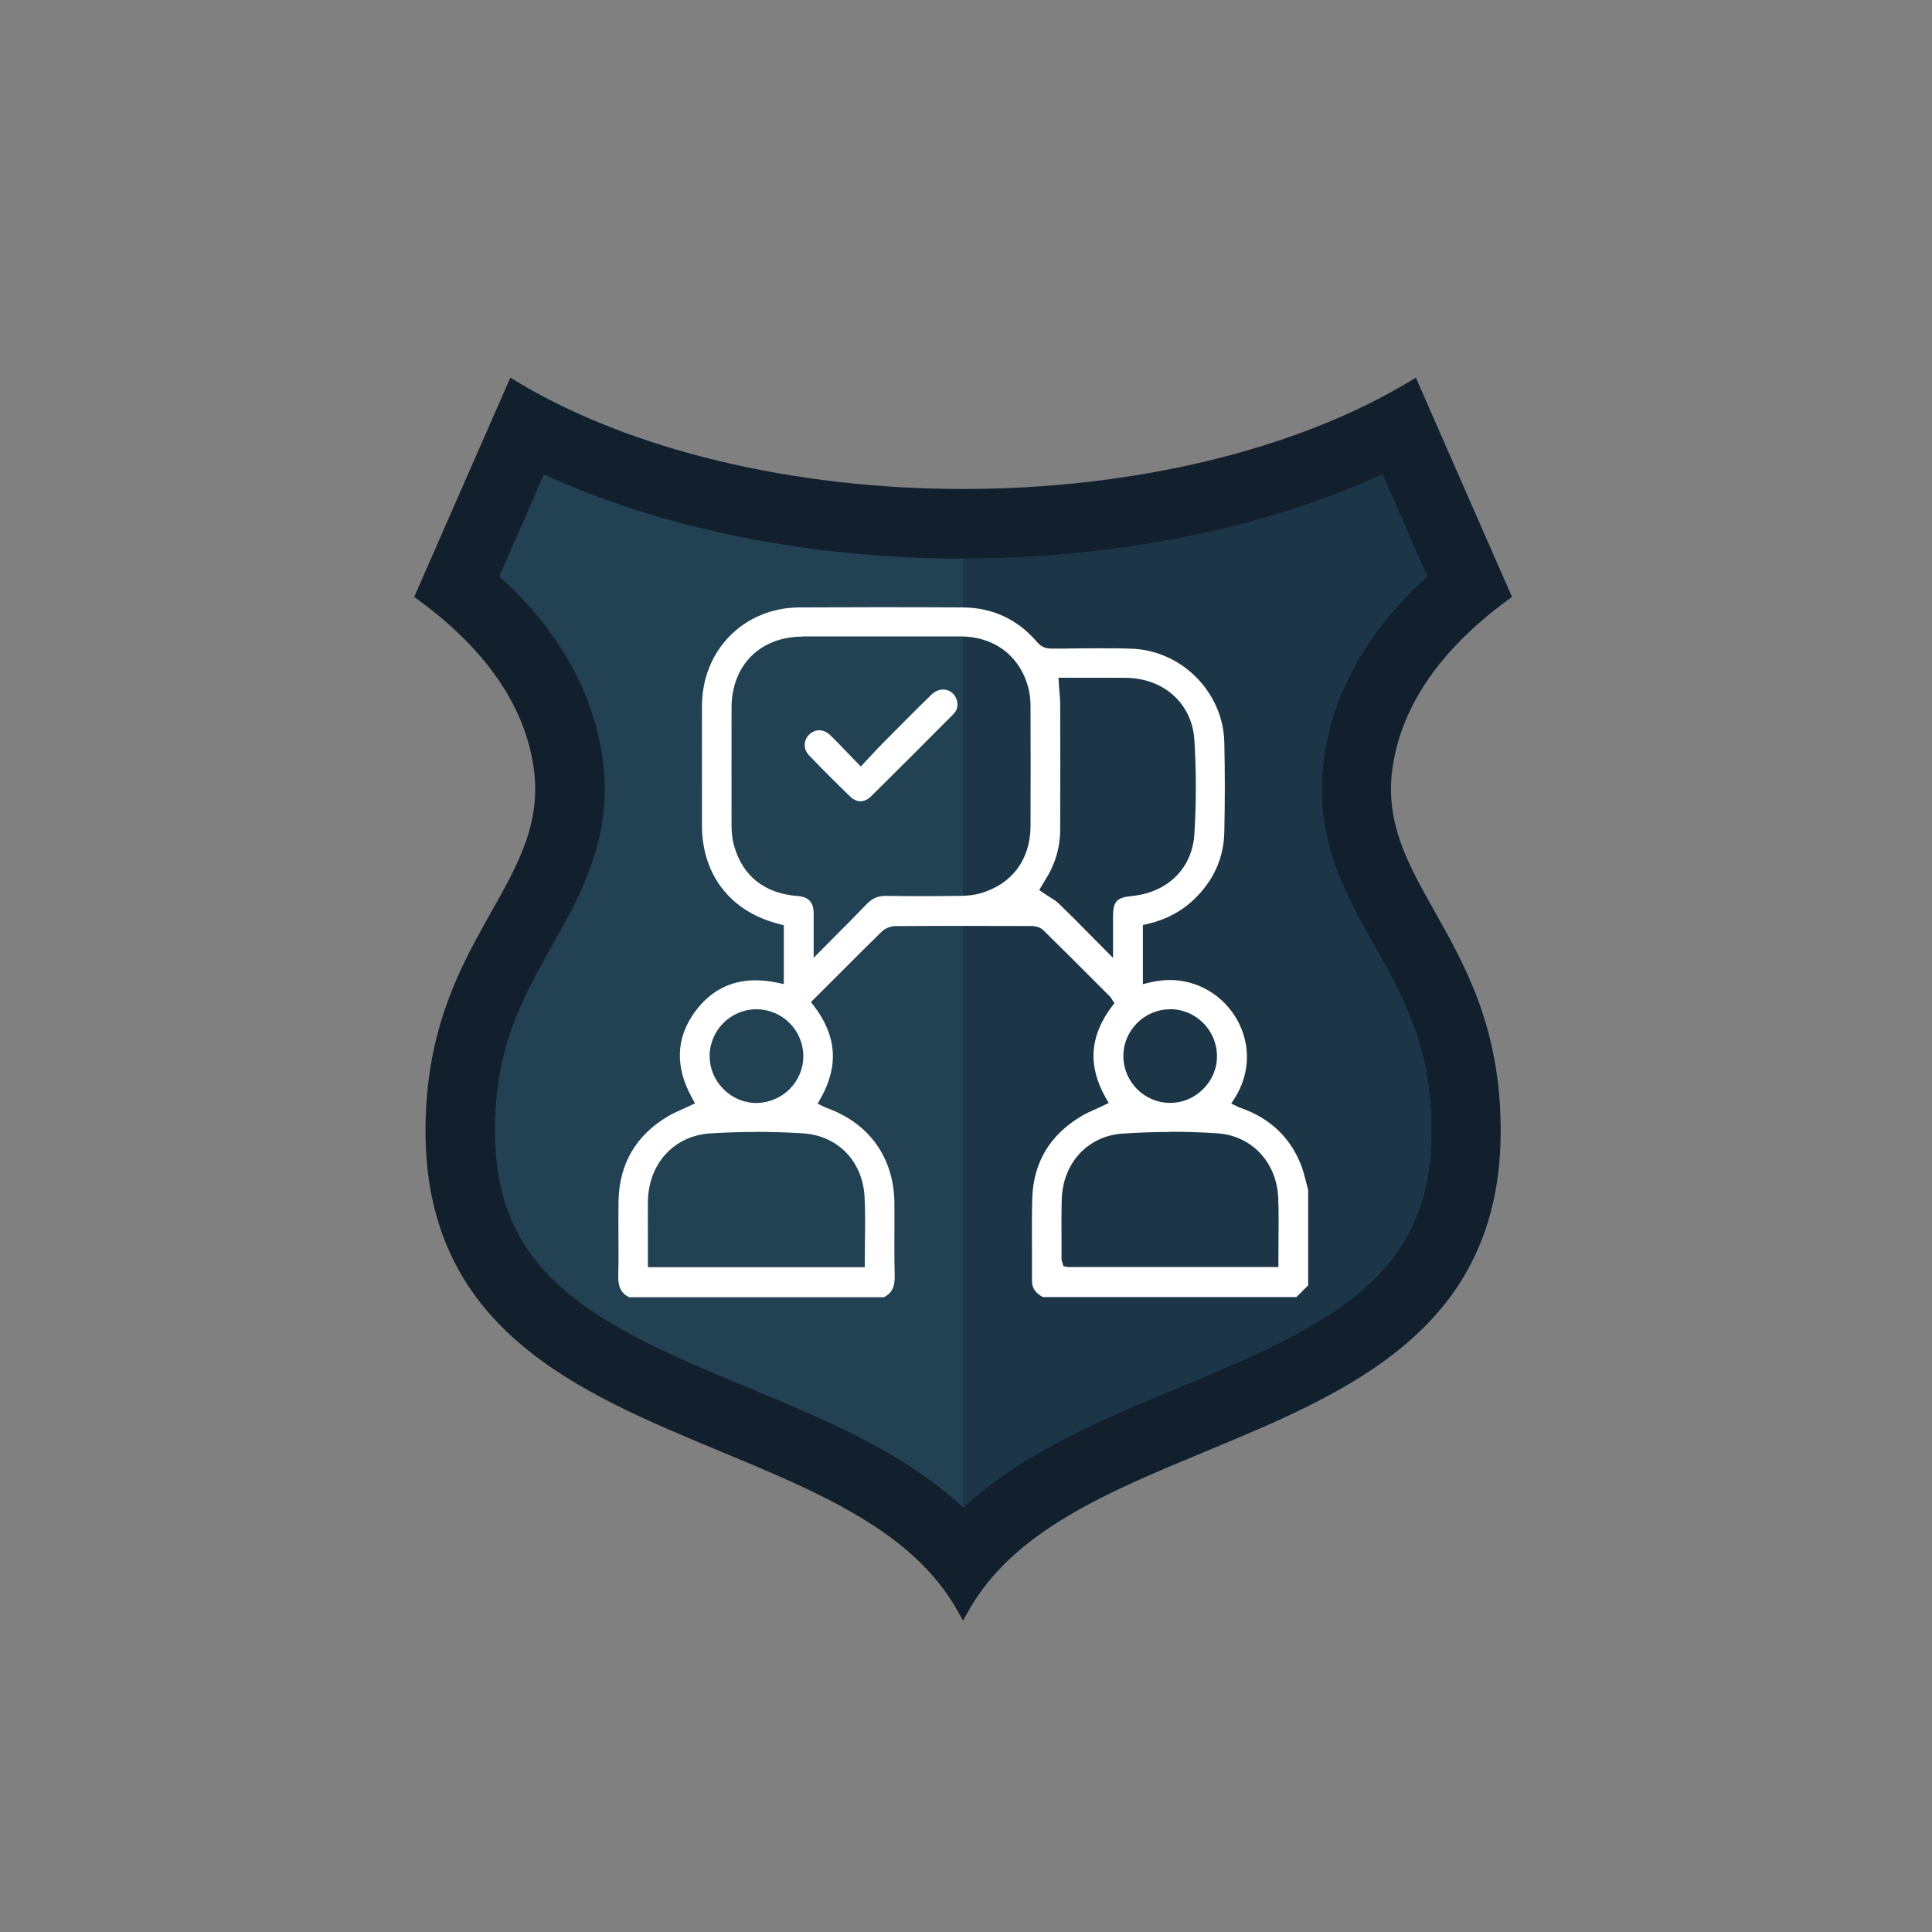
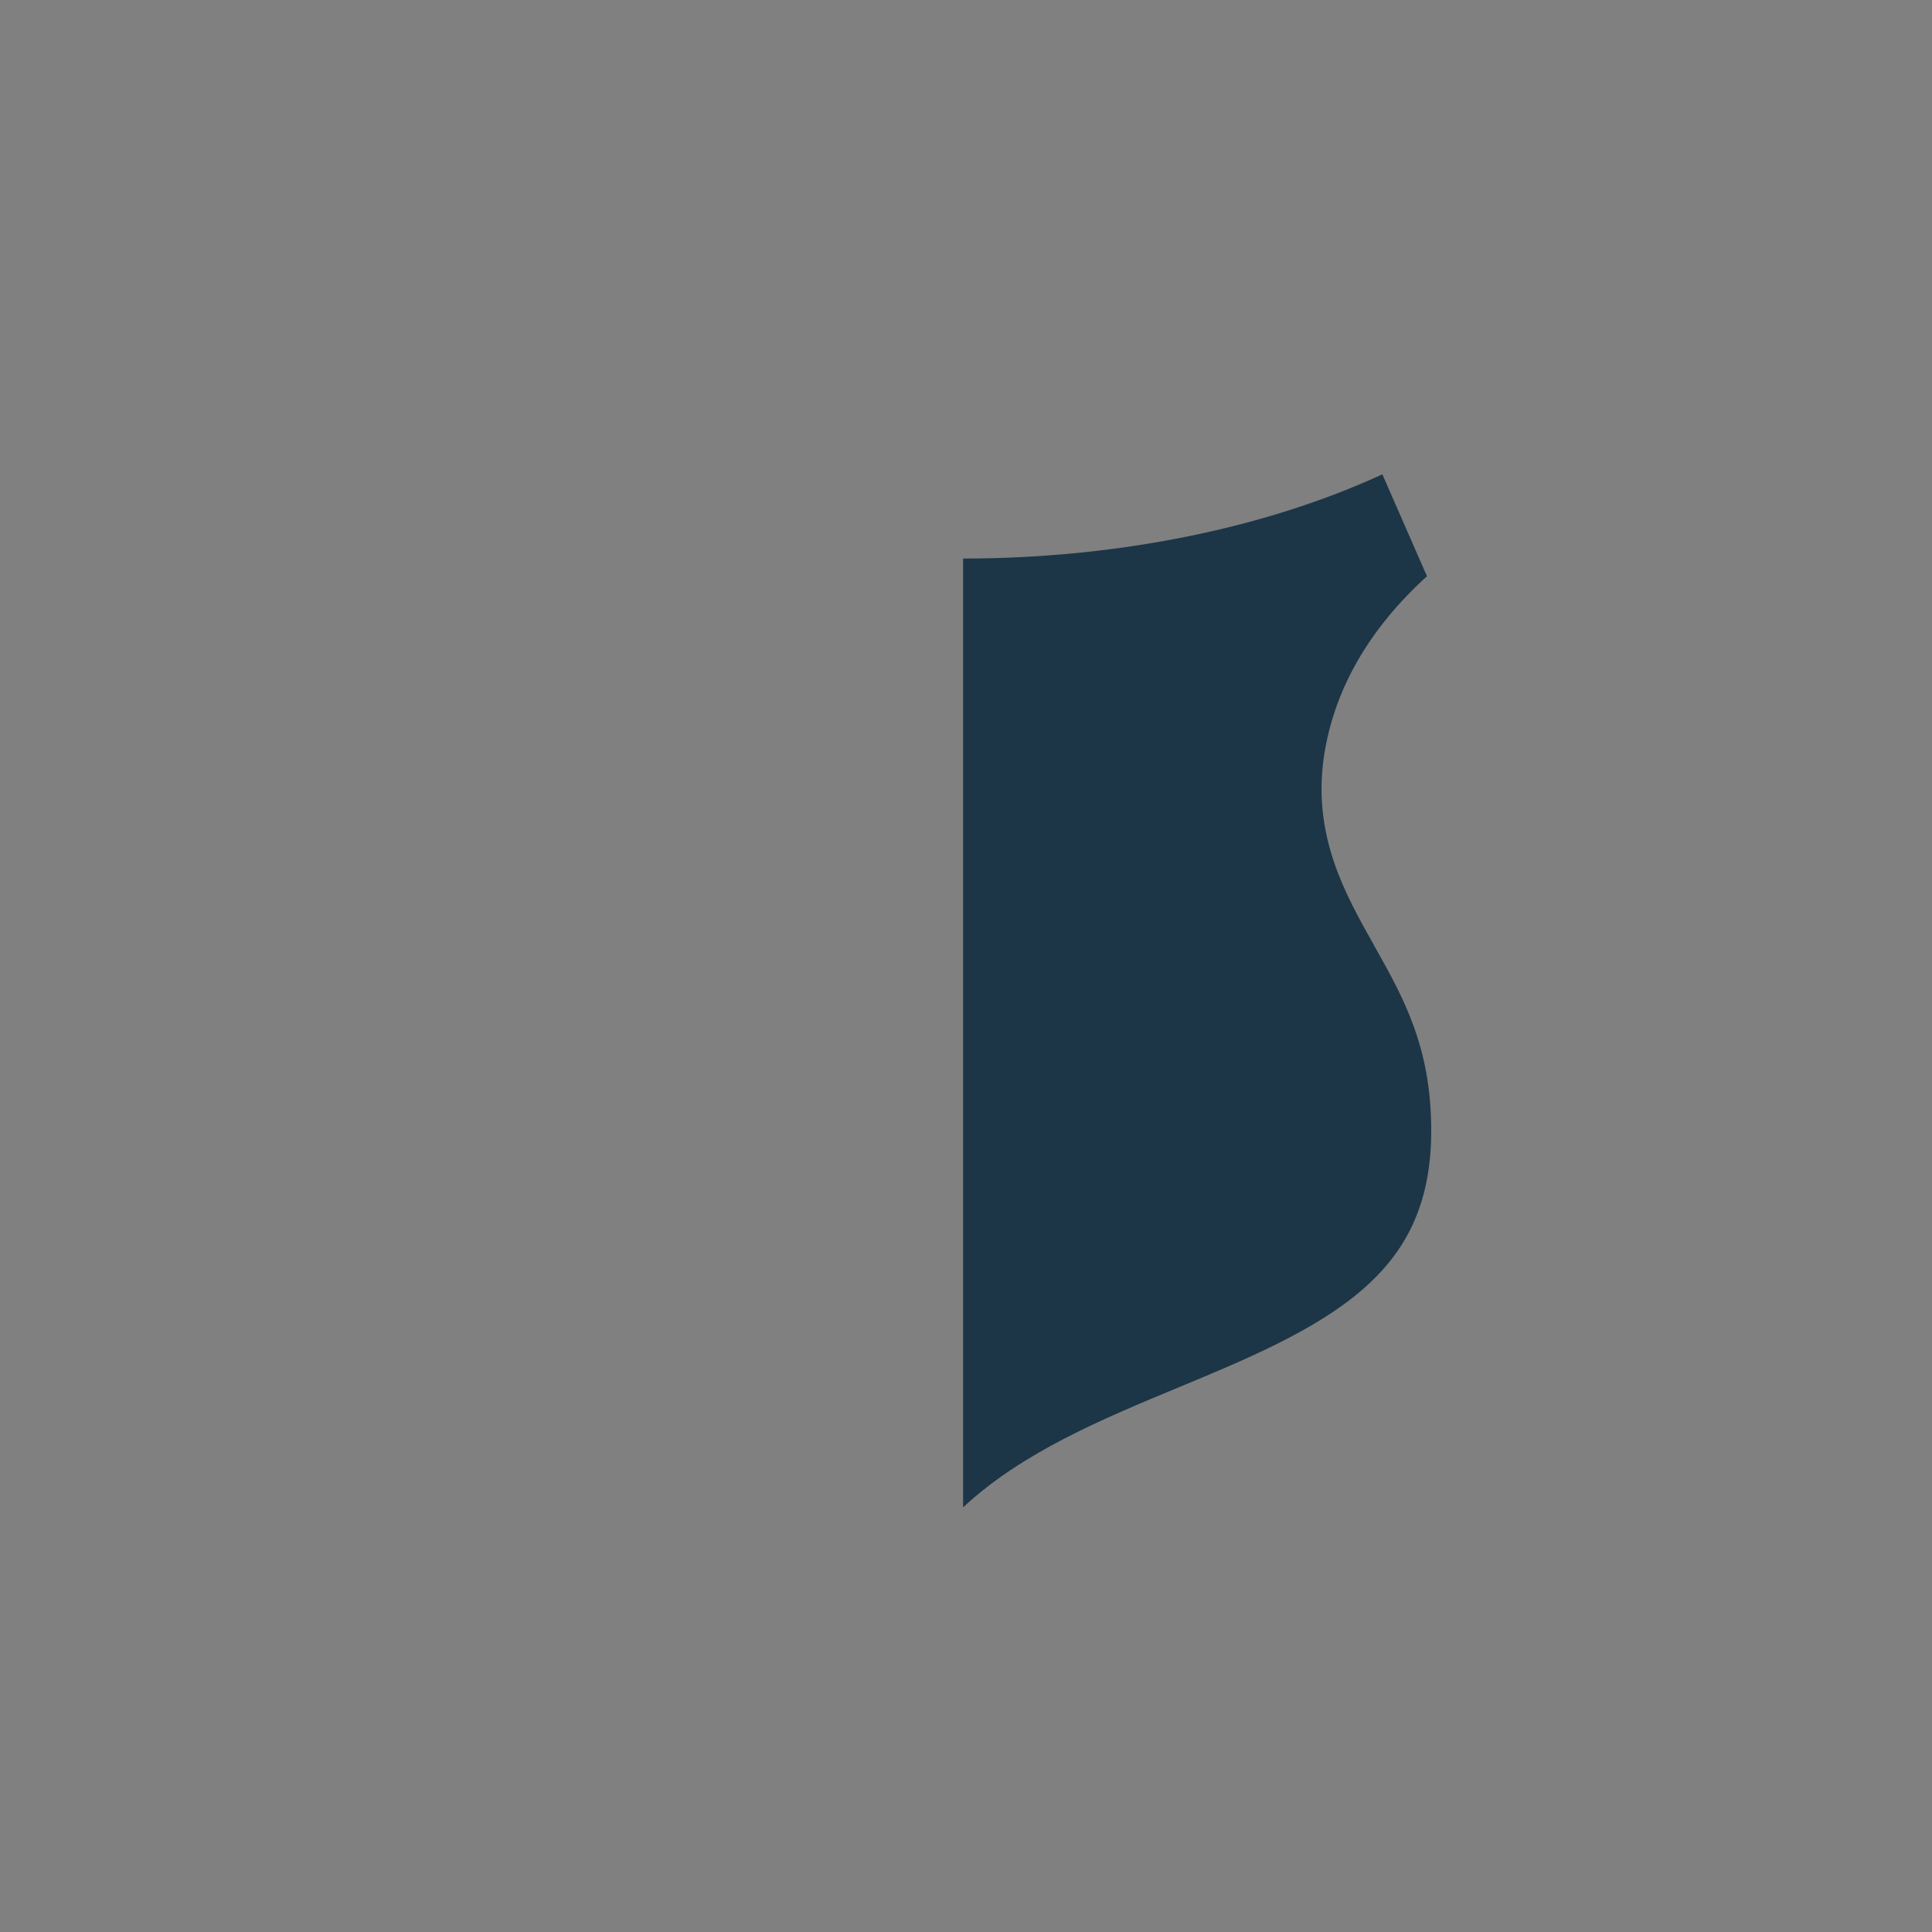
<svg xmlns="http://www.w3.org/2000/svg" width="200" height="200" viewBox="0 0 200 200">
  <rect x="0" y="0" width="200" height="200" fill="#808080" stroke="none" />
  <defs>
    <style>
      .cls-1 {
        fill: #fff;
      }

      .cls-2 {
        fill: #12202e;
      }

      .cls-3 {
        fill: #224254;
      }

      .cls-4 {
        clip-path: url(#clippath);
      }

      .cls-5 {
        fill: none;
      }

      .cls-6 {
        fill: #1c3647;
      }
    </style>
    <clipPath id="clippath">
-       <path d="M100,156.05c-6.11-5.69-14.33-9.11-22.36-12.44-6.87-2.86-13.97-5.81-18.87-10-2.36-2.02-4.07-4.2-5.24-6.66-1.34-2.83-2-6.06-2-9.89,0-8.67,2.87-13.78,5.92-19.18,3.02-5.36,6.43-11.43,5.18-19.66-1.05-6.84-4.62-13.07-10.65-18.56l4.62-10.55c12.11,5.59,27.5,8.72,43.4,8.72s31.29-3.13,43.4-8.72l4.62,10.55c-6.03,5.49-9.61,11.72-10.65,18.56-1.26,8.24,2.16,14.31,5.18,19.66,3.04,5.4,5.92,10.51,5.92,19.18,0,3.83-.65,7.06-2,9.89-1.17,2.46-2.88,4.64-5.24,6.66-4.89,4.19-12,7.15-18.86,10-8.03,3.34-16.26,6.76-22.36,12.44Z" fill="none" />
-     </clipPath>
+       </clipPath>
  </defs>
  <g id="Capa_2" data-name="Capa 2" />
  <g id="Capa_1" data-name="Capa 1">
-     <path d="M99.71,167.79l-.62-1.1c-4.6-8.17-14.27-12.18-24.5-16.44-7.39-3.07-15.03-6.24-20.79-11.18-3.14-2.69-5.45-5.65-7.06-9.04-1.81-3.82-2.69-8.06-2.69-12.98,0-10.56,3.64-17.02,6.84-22.71,2.8-4.97,5.21-9.26,4.33-15.04-.96-6.31-4.96-12.09-11.88-17.17l-.46-.34,9.95-22.7,.69,.42c11.71,7.06,28.54,11.11,46.18,11.11s34.46-4.05,46.18-11.11l.69-.42,9.95,22.7-.46,.34c-6.92,5.09-10.91,10.86-11.88,17.17-.88,5.78,1.53,10.07,4.33,15.04,3.21,5.7,6.84,12.15,6.84,22.71,0,4.92-.88,9.16-2.69,12.98-1.61,3.4-3.92,6.35-7.06,9.04-5.76,4.94-13.4,8.11-20.79,11.18-10.24,4.25-19.9,8.27-24.51,16.44l-.62,1.1Z" fill="#12202e" />
-     <path d="M99.71,156.05c-6.11-5.69-14.33-9.11-22.36-12.44-6.87-2.86-13.97-5.81-18.87-10-2.36-2.02-4.07-4.2-5.24-6.66-1.34-2.83-2-6.06-2-9.89,0-8.67,2.87-13.78,5.92-19.18,3.02-5.36,6.43-11.43,5.18-19.66-1.05-6.84-4.62-13.07-10.65-18.56l4.62-10.55c12.11,5.59,27.5,8.72,43.4,8.72s31.29-3.13,43.4-8.72l4.62,10.55c-6.03,5.49-9.61,11.72-10.65,18.56-1.26,8.24,2.16,14.31,5.18,19.66,3.04,5.4,5.92,10.51,5.92,19.18,0,3.83-.65,7.06-2,9.89-1.17,2.46-2.88,4.64-5.24,6.66-4.89,4.19-12,7.15-18.86,10-8.03,3.34-16.26,6.76-22.36,12.44Z" fill="#224254" />
    <path d="M142.25,97.87c-3.02-5.35-6.43-11.42-5.18-19.66,1.05-6.84,4.62-13.07,10.65-18.56l-4.62-10.55c-12.11,5.59-27.5,8.72-43.4,8.72v98.22c6.11-5.69,14.33-9.11,22.36-12.44,6.87-2.85,13.97-5.81,18.86-10,2.36-2.02,4.07-4.2,5.24-6.66,1.34-2.83,2-6.06,2-9.89,0-8.67-2.87-13.77-5.92-19.18Z" fill="#1c3647" />
    <g clip-path="#clippath">
-       <path d="M107.95,134.27c-.79-.44-1.12-.94-1.12-1.69,0-1.06,0-2.12,0-3.18-.01-1.77-.02-3.59,.03-5.38,.12-3.67,1.81-6.51,5.04-8.45,.48-.29,.99-.52,1.53-.76,.25-.11,.51-.23,.76-.35l.58-.28-.32-.56c-1.86-3.3-1.65-6.38,.66-9.44l.25-.33-.22-.35c-.07-.13-.12-.22-.21-.31l-1.13-1.13c-1.93-1.93-3.85-3.86-5.8-5.77-.41-.4-1.05-.43-1.24-.43-2.24,0-4.48-.01-6.71-.01-2.46,0-4.93,0-7.39,.02-.47,0-1.03,.23-1.38,.57-1.2,1.16-2.37,2.34-3.55,3.52l-3.78,3.77,.32,.42c2.35,3.08,2.57,6.2,.69,9.54l-.32,.56,.7,.34c.1,.05,.17,.08,.25,.11,4.45,1.6,7,5.23,7,9.96,0,.74,0,1.47,0,2.21,0,1.7-.02,3.45,.03,5.18,.03,1.16-.29,1.82-1.12,2.24h-26.38c-.82-.42-1.15-1.08-1.12-2.24,.04-1.36,.03-2.71,.02-4.07,0-1.22-.01-2.44,.01-3.66,.08-3.87,1.82-6.83,5.17-8.79,.45-.27,.94-.48,1.45-.71,.24-.11,.48-.22,.72-.33l.58-.27-.31-.56c-1.77-3.2-1.68-6.19,.28-8.89,1.58-2.18,3.7-3.29,6.28-3.29,.7,0,1.45,.08,2.22,.24l.72,.15v-6.08l-.75-.21c-4.83-1.31-7.71-5.08-7.72-10.08v-2.88c0-3.2-.01-6.4,0-9.6,.03-5.75,4.37-10.11,10.08-10.14,2.59-.01,5.19-.02,7.78-.02,3.03,0,6.06,0,9.08,.02,3.12,.01,5.73,1.22,7.75,3.59,.4,.46,.85,.67,1.47,.67h1.49c1.09-.02,2.18-.03,3.27-.03,1.15,0,2.3,0,3.46,.04,5.22,.13,9.57,4.47,9.69,9.68,.07,2.99,.07,6.13,0,9.33-.06,2.64-1.09,4.96-3.08,6.89-1.32,1.28-2.96,2.16-4.89,2.6l-.46,.11v6.12l.74-.18c.68-.16,1.37-.25,2.04-.25,2.91,0,5.59,1.6,7.01,4.18,1.4,2.55,1.3,5.55-.28,8.04l-.36,.57,.61,.29c.18,.09,.28,.14,.38,.17,2.98,1.04,5.06,2.99,6.19,5.79,.24,.58,.39,1.2,.56,1.85,.07,.28,.14,.56,.22,.84v9.88l-1.21,1.21h-26.26Zm-29.69-17.09c-1.59,0-3.19,.05-4.74,.15-3.76,.24-6.41,3.15-6.45,7.09-.01,1.19,0,2.38,0,3.56v3.2h22.45v-.6c0-.71,.01-1.4,.02-2.1,.02-1.51,.04-3.07-.04-4.59-.21-3.71-2.79-6.35-6.41-6.57-1.61-.1-3.23-.15-4.82-.15Zm42.87,0c-1.65,0-3.31,.06-4.94,.17-3.6,.25-6.19,3.07-6.28,6.85-.04,1.46-.03,2.94-.02,4.37v1.74c0,.15,.05,.27,.07,.35l.13,.42,.46,.08h21.79v-.6c0-.69,0-1.38,.01-2.06,.02-1.54,.03-3-.03-4.5-.16-3.7-2.75-6.44-6.3-6.68-1.63-.11-3.28-.16-4.91-.16Zm-42.83-12.7c-2.66,0-4.83,2.17-4.84,4.83,0,1.28,.5,2.5,1.43,3.43,.92,.93,2.13,1.44,3.41,1.44,2.72-.03,4.88-2.22,4.86-4.88-.02-2.66-2.19-4.82-4.85-4.82h0Zm42.82,0c-2.66,.01-4.83,2.19-4.83,4.84,0,2.66,2.16,4.84,4.82,4.85h0c1.32,0,2.53-.51,3.46-1.45,.92-.93,1.43-2.15,1.41-3.44-.03-2.65-2.2-4.81-4.84-4.81h-.02Zm-38.02-38.58c-4.4,0-7.36,2.96-7.37,7.35,0,4.07-.01,8.13,0,12.2,0,.79,.09,1.5,.27,2.12,.88,3.13,3.16,4.93,6.59,5.19,1.11,.09,1.63,.64,1.64,1.75,0,.65,0,1.31,0,2.03v2.61l2.38-2.4c1.08-1.08,2.1-2.1,3.09-3.14,.58-.61,1.18-.87,1.99-.87,1.25,.02,2.42,.03,3.6,.03,1.36,0,2.71-.01,4.07-.03,.84,0,1.51-.09,2.11-.26,3.25-.91,5.19-3.49,5.21-6.91,.02-4.16,.01-8.32,0-12.48,0-.73-.09-1.39-.25-1.98-.91-3.27-3.55-5.23-7.04-5.23-2.63,0-5.25,0-7.88,0h-8.42Zm26.51,4.9c.02,.25,.04,.5,.06,.74,.04,.47,.08,.91,.08,1.35,.01,4.32,.02,8.65,0,12.97,0,1.88-.53,3.64-1.55,5.24-.11,.17-.21,.35-.28,.46l-.34,.58,.47,.32c.2,.14,.41,.27,.6,.39,.38,.24,.72,.45,.98,.71,1.07,1.03,2.11,2.08,3.21,3.2l2.38,2.4v-4.26c0-1.57,.38-1.99,1.92-2.14,3.73-.36,6.28-2.87,6.5-6.4,.21-3.31,.2-6.6,0-9.78-.24-3.73-3.14-6.36-7.05-6.41-.69,0-1.38-.01-2.08-.01h-4.94l.05,.65Z" fill="#fff" />
-       <path d="M89.1,82.95c-.38,0-.76-.17-1.1-.5-1.53-1.48-2.92-2.87-4.24-4.25-.61-.64-.61-1.54,0-2.15,.3-.29,.66-.45,1.05-.45s.78,.17,1.11,.48c.61,.59,1.2,1.2,1.83,1.86,.3,.31,1.36,1.41,1.36,1.41l1.14-1.22c.46-.5,.9-.97,1.36-1.42l.08-.08c1.57-1.58,3.13-3.16,4.72-4.71,.36-.35,.79-.54,1.23-.54,.68,0,1.23,.45,1.42,1.14,.15,.55,.02,1.02-.4,1.44-2.83,2.85-5.66,5.69-8.52,8.51-.32,.31-.68,.47-1.05,.47Z" fill="#fff" />
-     </g>
+       </g>
  </g>
</svg>